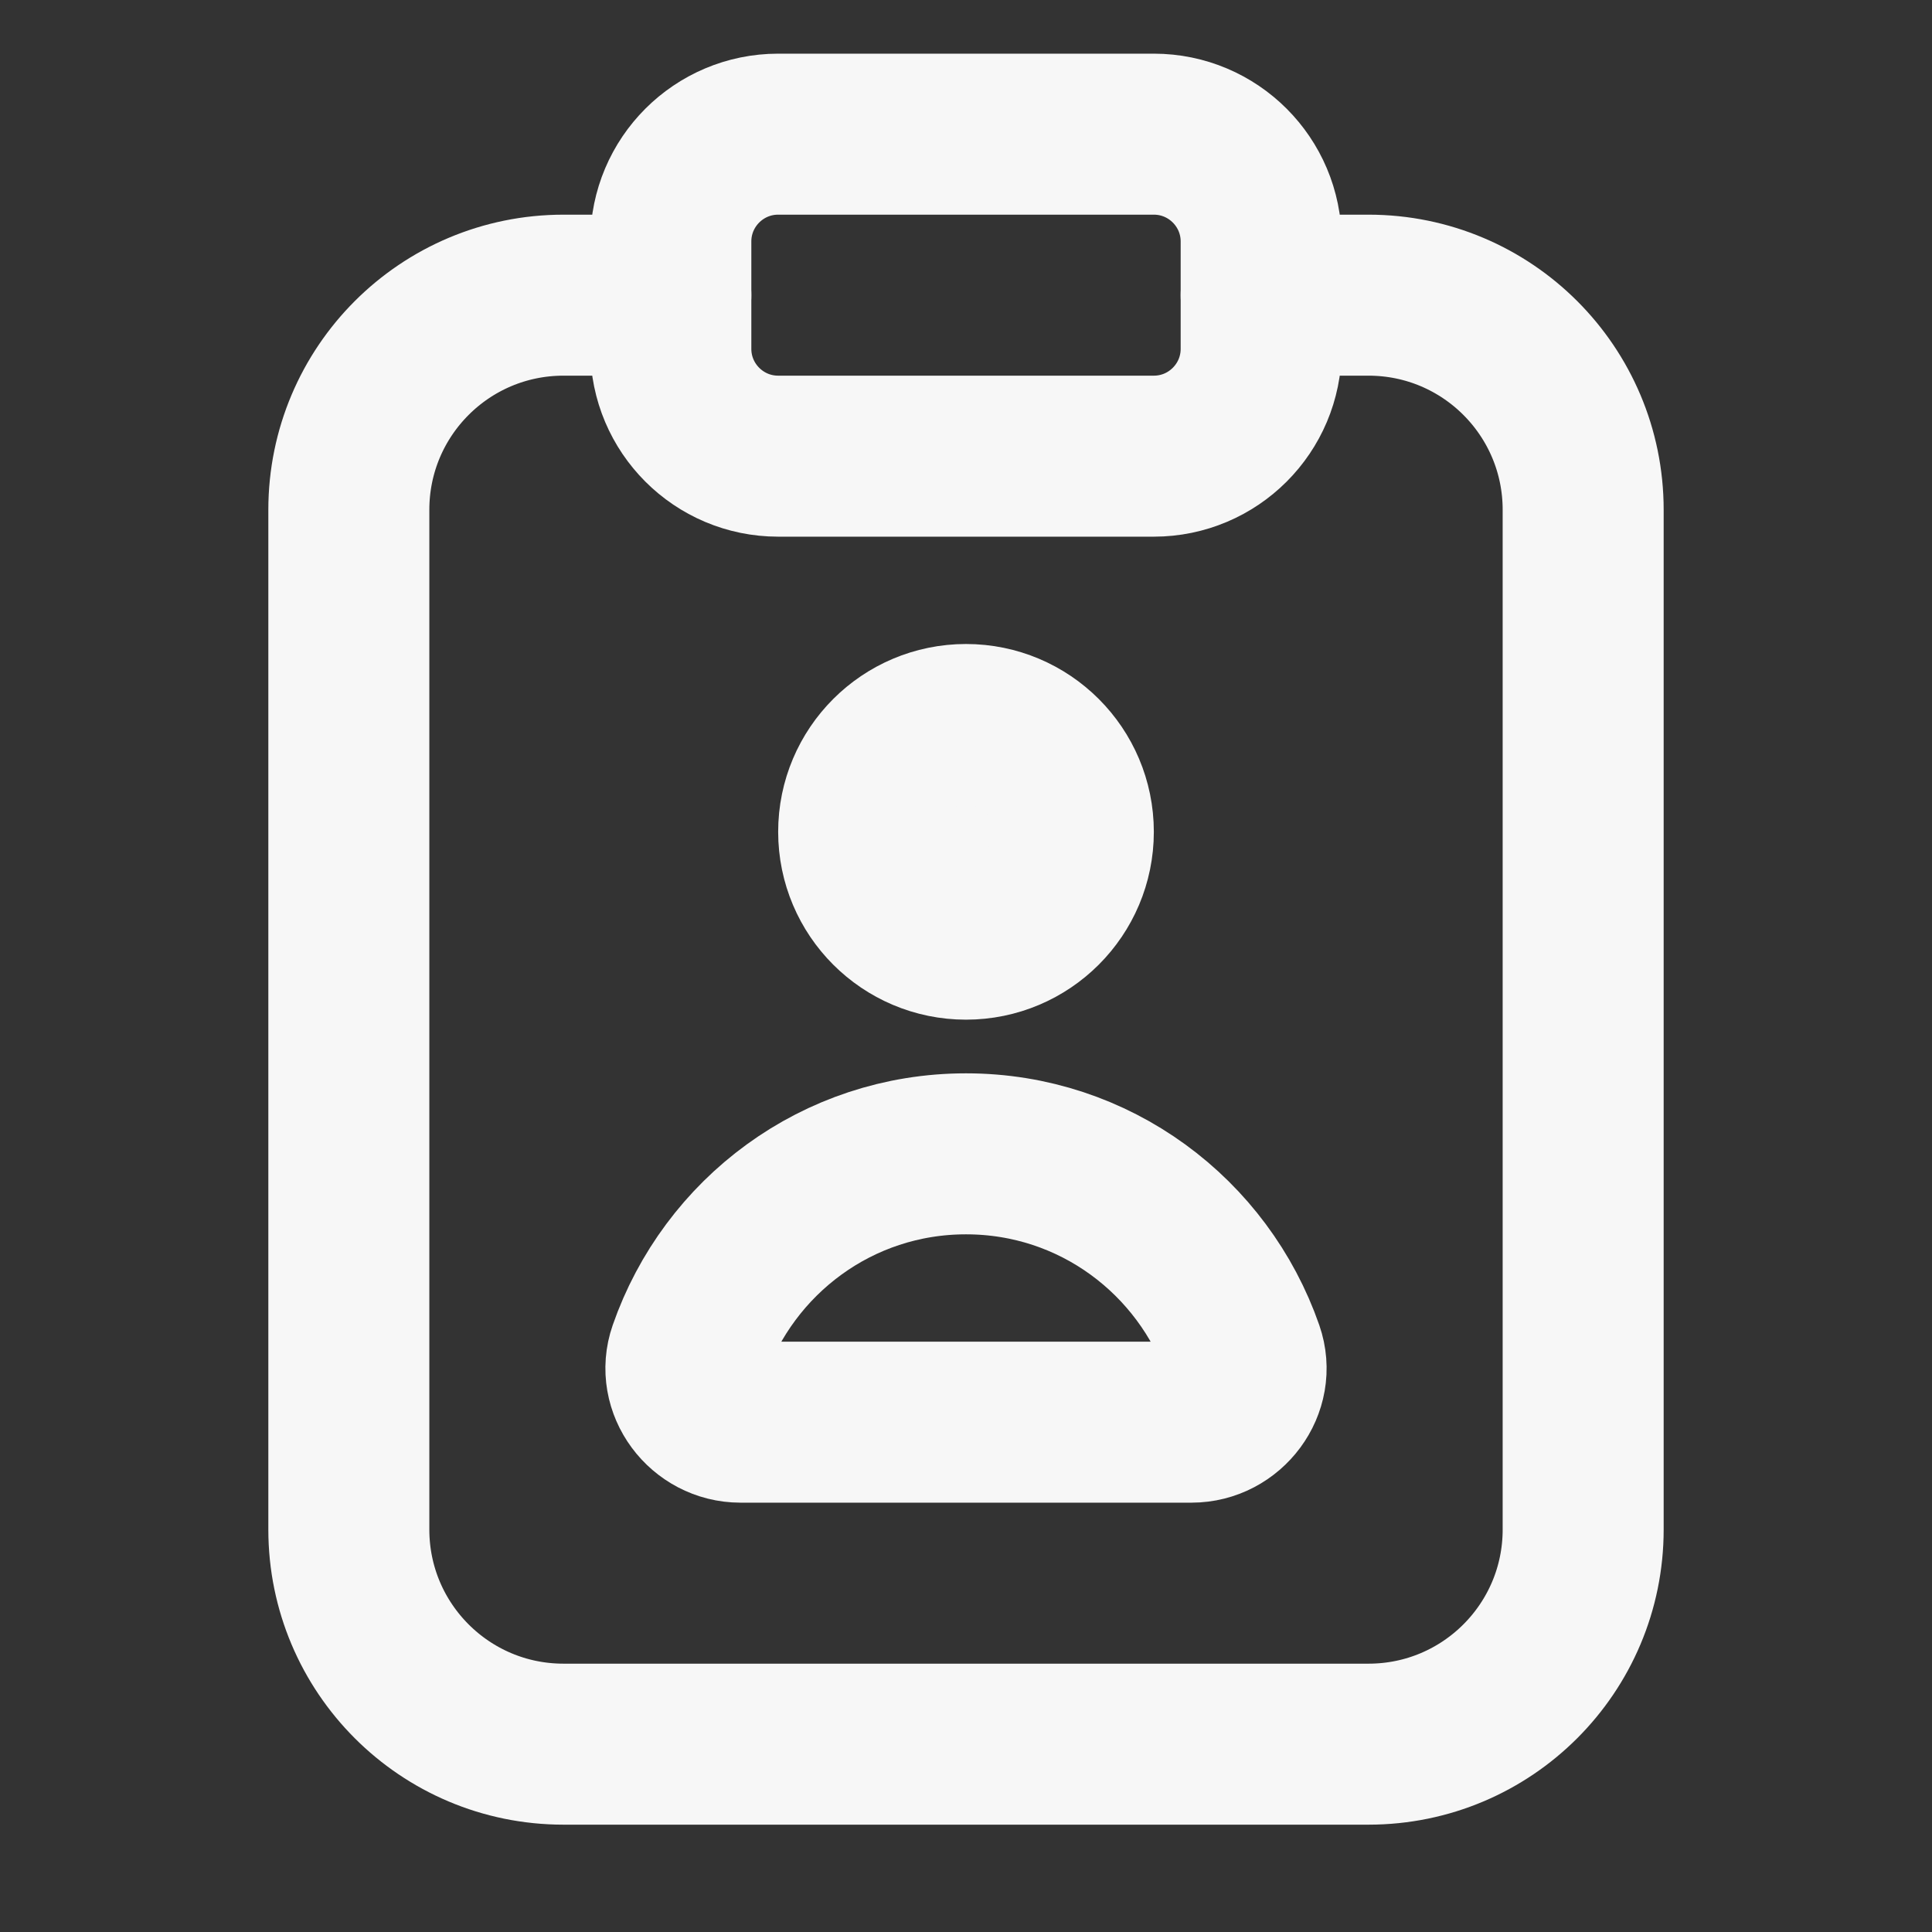
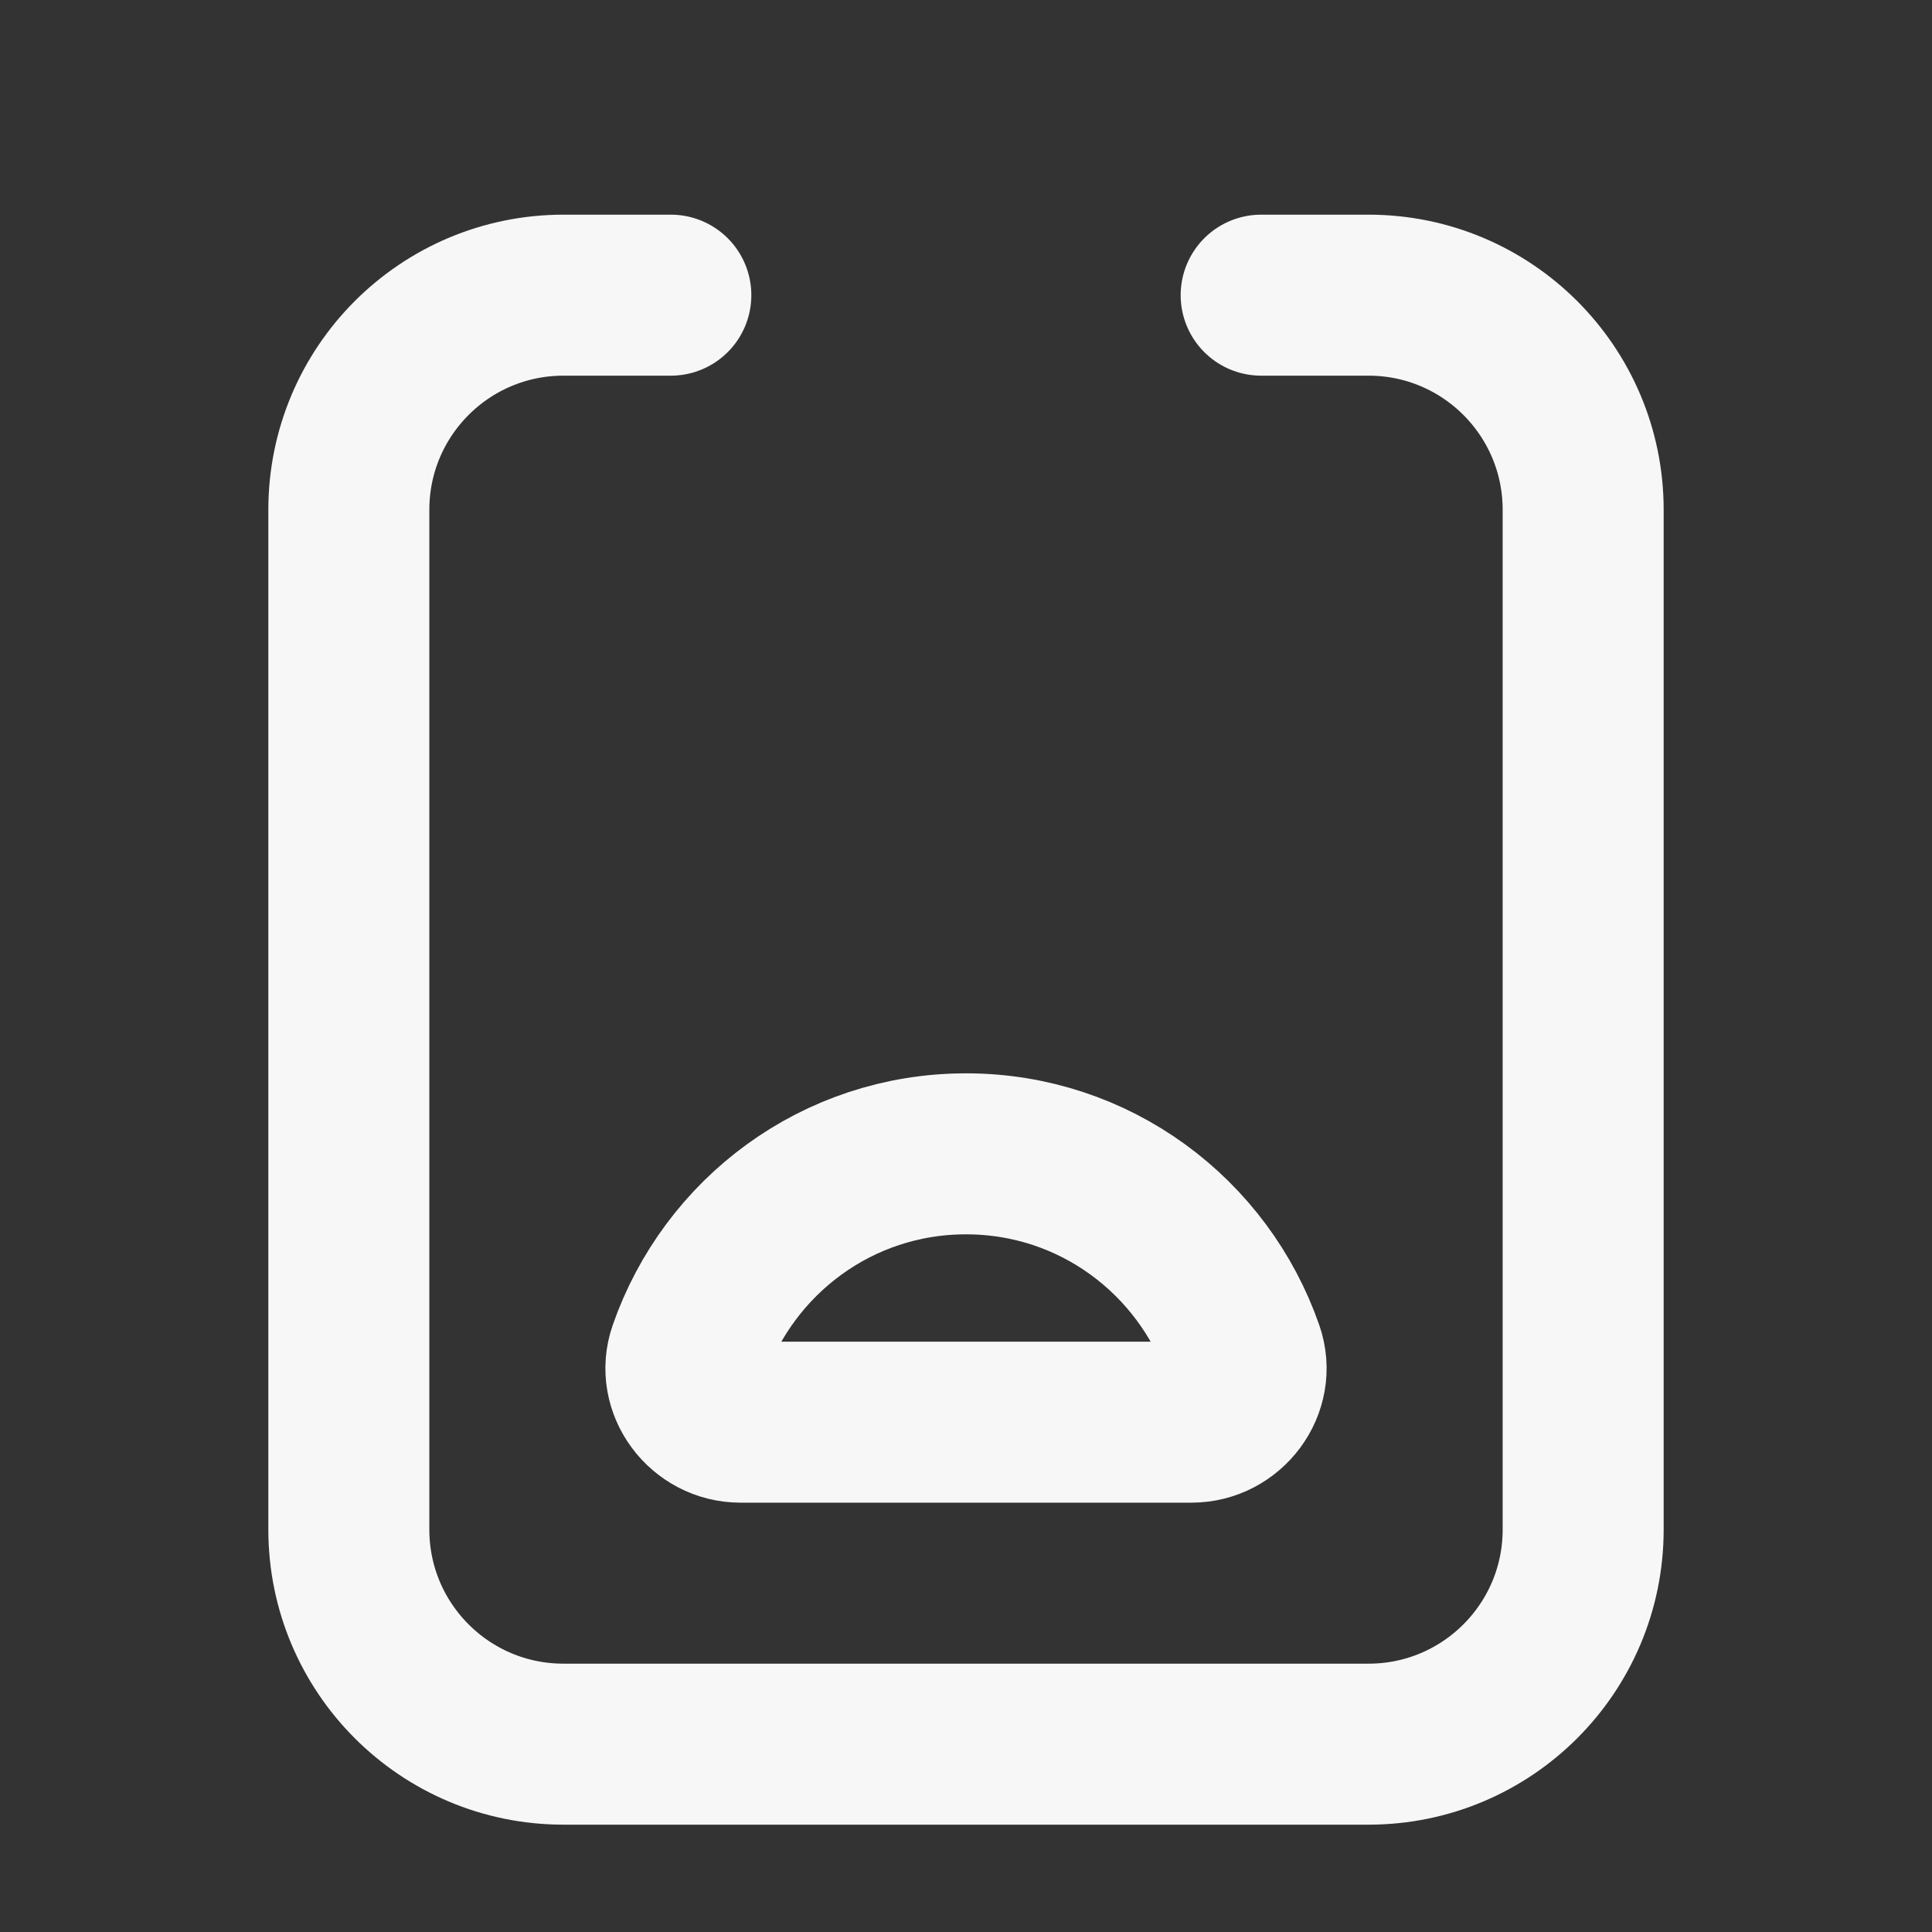
<svg xmlns="http://www.w3.org/2000/svg" width="18" height="18" viewBox="0 0 18 18" fill="none">
  <rect x="0" y="0" width="18" height="18" fill="#333333" stroke="none" />
  <path d="M6.25 2.75H5.25C4.145 2.75 3.25 3.645 3.25 4.75V14.25C3.25 15.355 4.145 16.25 5.25 16.25H12.75C13.855 16.25 14.75 15.355 14.75 14.25V4.75C14.75 3.645 13.855 2.75 12.75 2.75H11.75" stroke="#F7F7F7" stroke-width="1.5" stroke-linecap="round" stroke-linejoin="round" />
-   <path d="M10.75 1.25H7.25C6.698 1.25 6.25 1.698 6.25 2.25V3.25C6.25 3.802 6.698 4.25 7.25 4.25H10.75C11.302 4.25 11.75 3.802 11.75 3.25V2.25C11.75 1.698 11.302 1.25 10.75 1.25Z" stroke="#F7F7F7" stroke-width="1.5" stroke-linecap="round" stroke-linejoin="round" />
-   <path d="M9 8.75C9.552 8.75 10 8.302 10 7.75C10 7.198 9.552 6.75 9 6.75C8.448 6.75 8 7.198 8 7.75C8 8.302 8.448 8.75 9 8.75Z" fill="#F7F7F7" stroke="#F7F7F7" stroke-width="1.5" stroke-linecap="round" stroke-linejoin="round" />
  <path d="M11.101 13.25C11.441 13.25 11.695 12.913 11.583 12.592C11.21 11.52 10.2 10.75 9 10.75C7.8 10.75 6.79 11.52 6.417 12.592C6.305 12.913 6.559 13.25 6.899 13.25H11.101Z" stroke="#F7F7F7" stroke-width="1.5" stroke-linecap="round" stroke-linejoin="round" />
</svg>